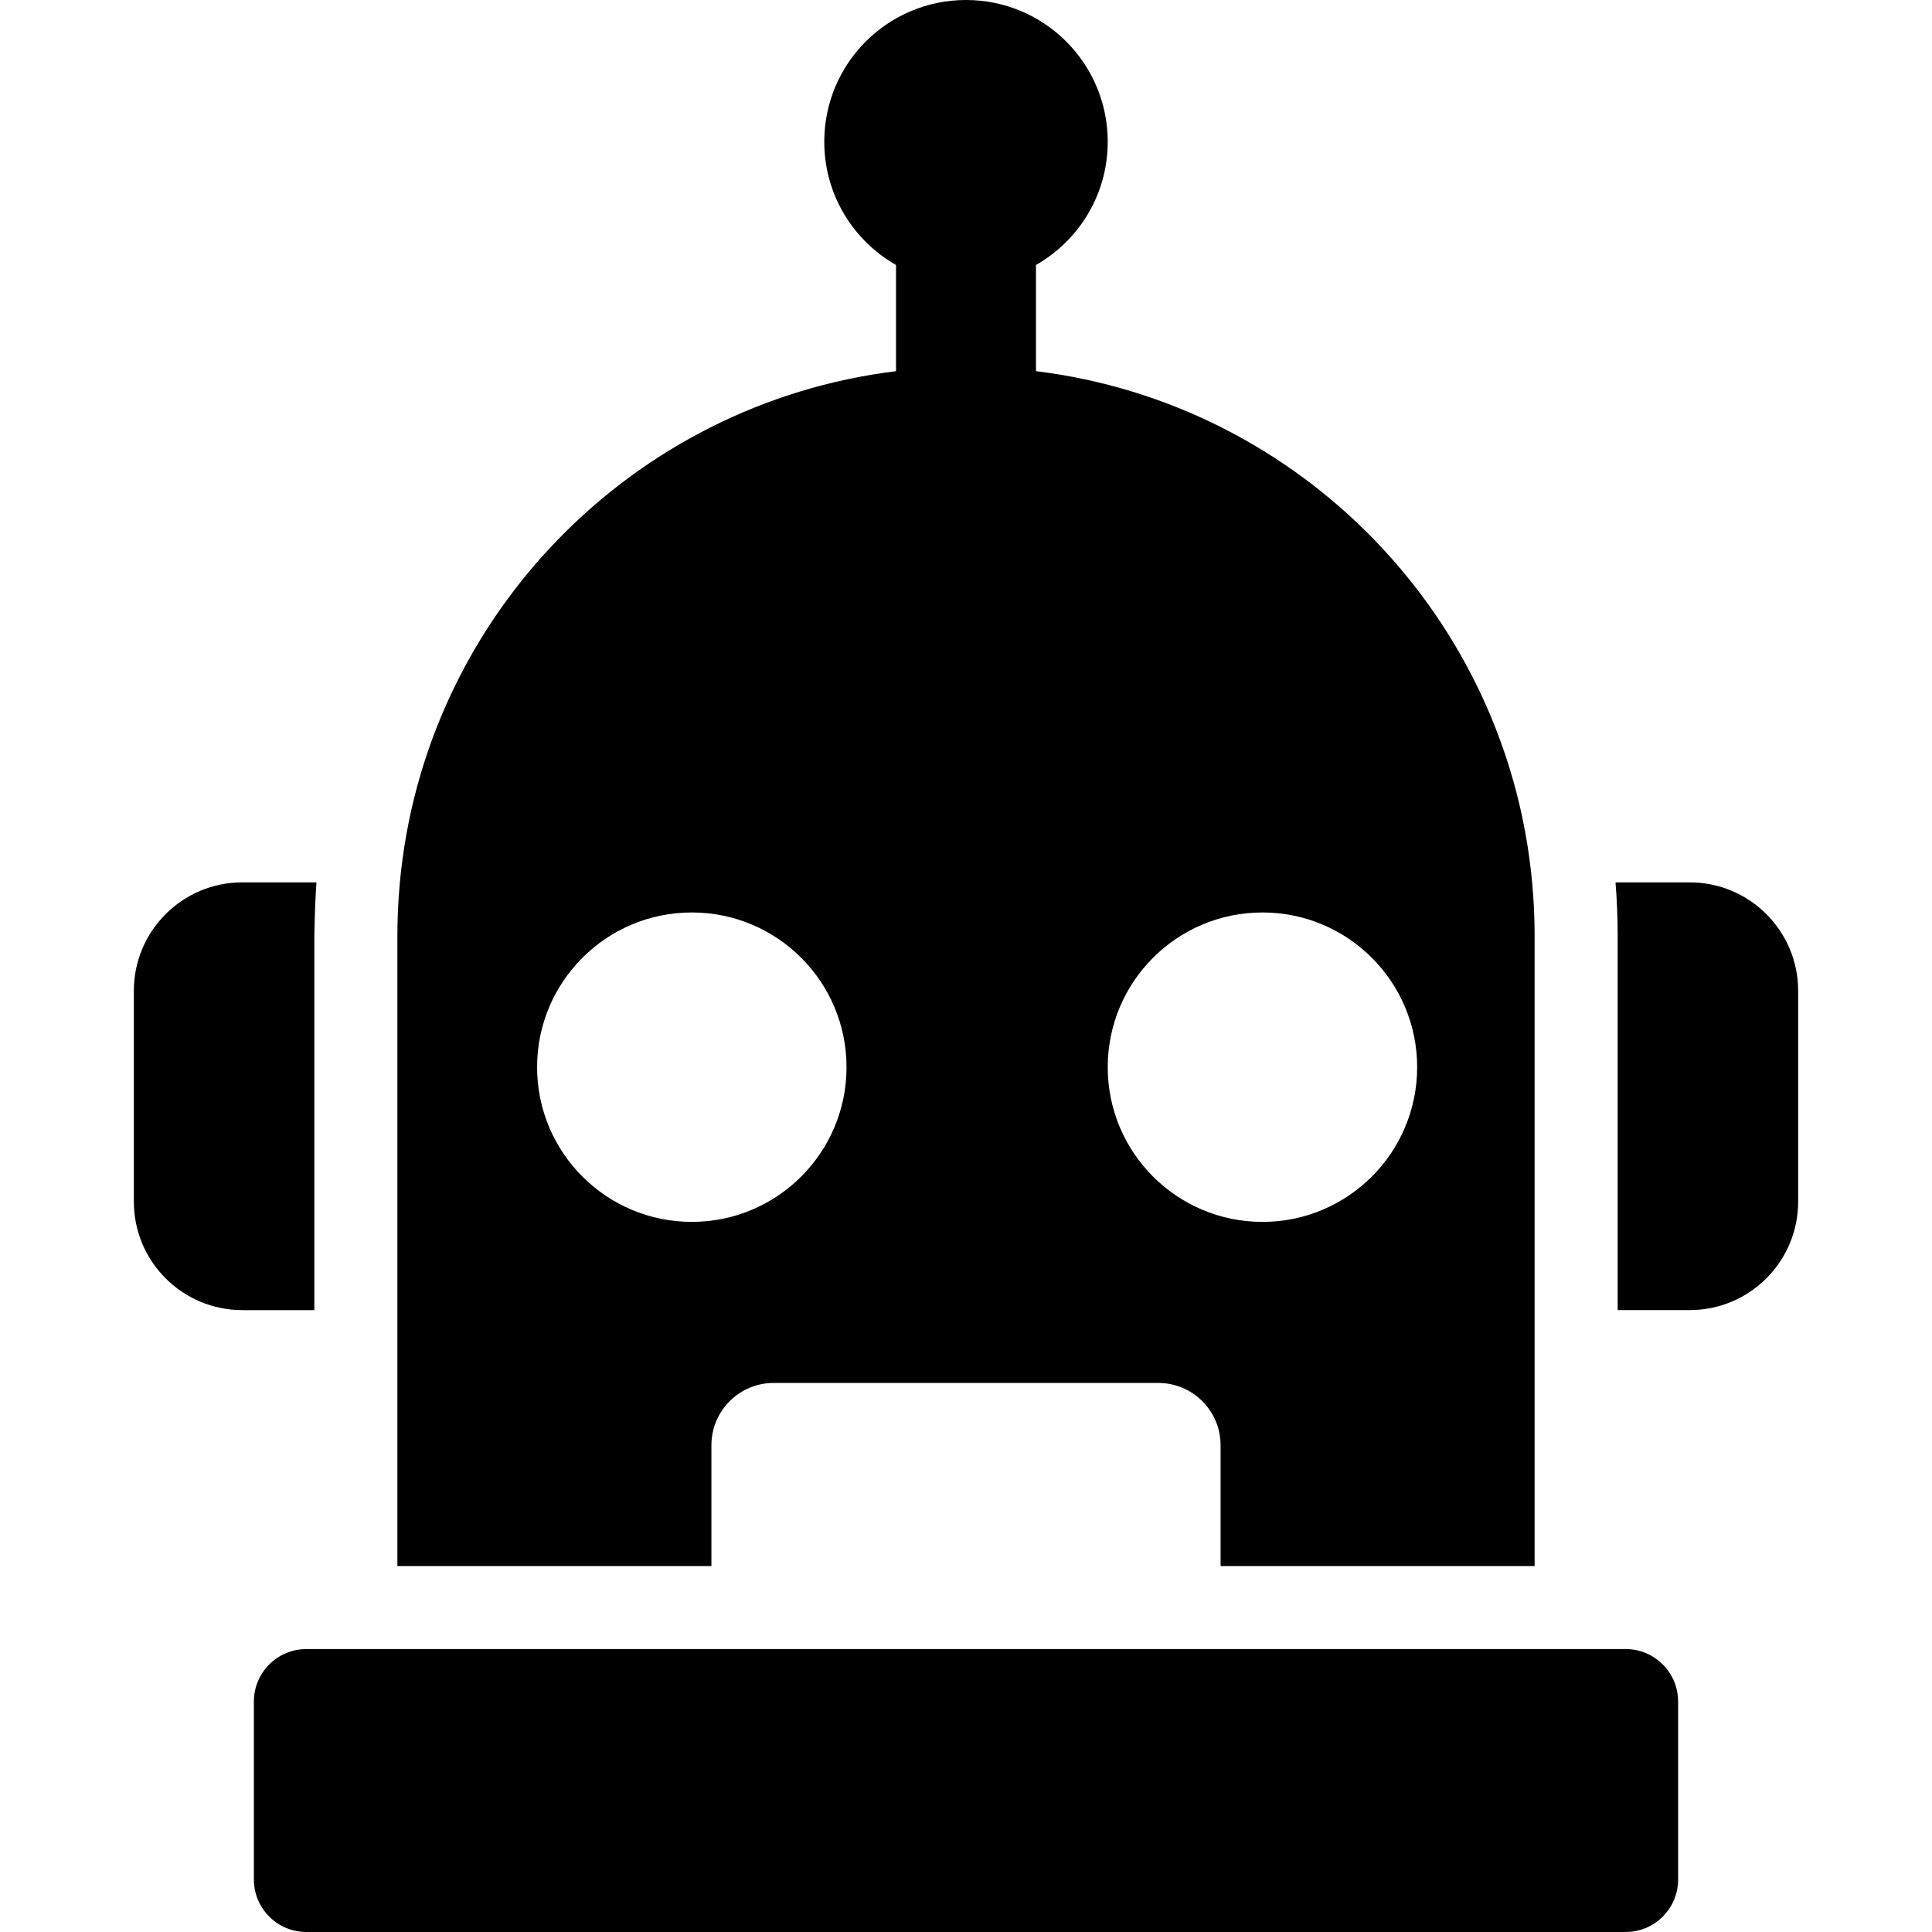
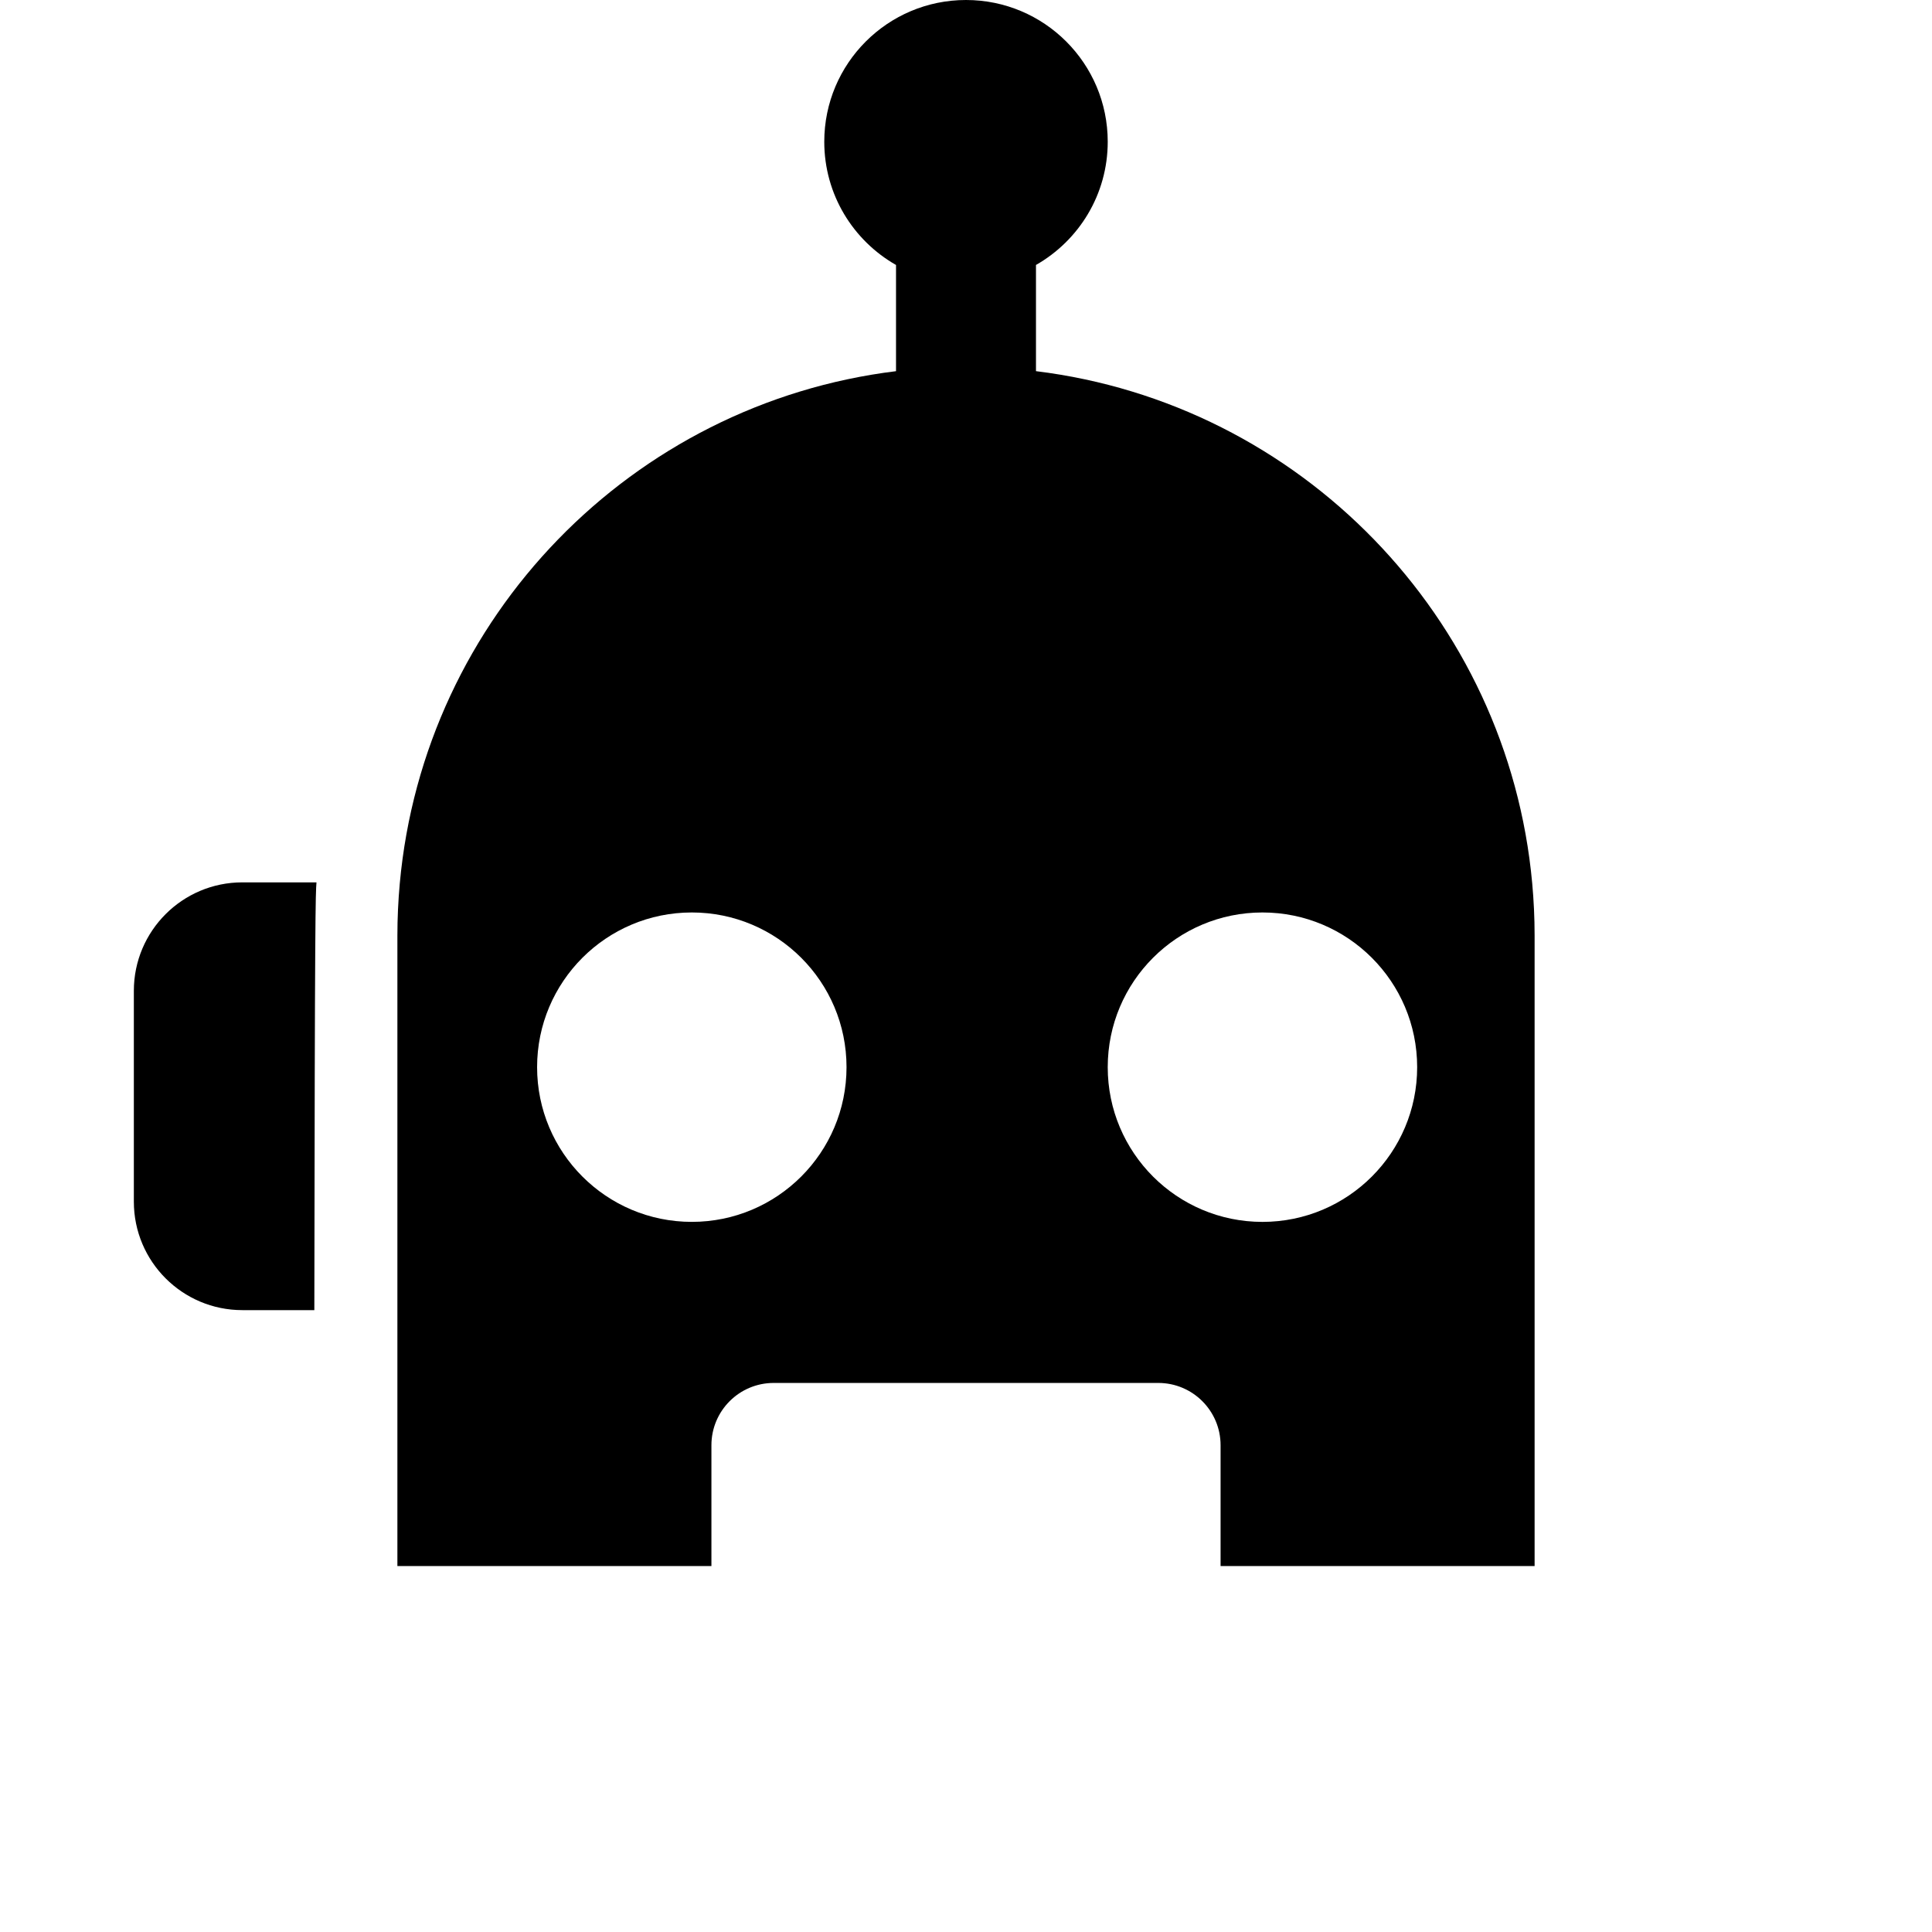
<svg xmlns="http://www.w3.org/2000/svg" xmlns:xlink="http://www.w3.org/1999/xlink" version="1.1" preserveAspectRatio="xMidYMid meet" viewBox="0 0 1000 1000" width="1000" height="1000">
  <defs>
-     <path d="M163.81 456.71C159.97 456.71 129.27 456.71 125.43 456.71C94.42 456.71 69.28 481.85 69.28 512.86C69.28 523.77 69.28 611.06 69.28 621.97C69.28 652.98 94.42 678.12 125.43 678.12C127.91 678.12 140.34 678.12 162.7 678.12L162.7 484.2C162.95 471.94 163.33 462.78 163.81 456.71Z" id="cqROvXKA5" />
-     <path d="M836.19 456.71C836.92 465.81 837.3 474.98 837.3 484.2C837.3 497.13 837.3 561.77 837.3 678.11C859.66 678.11 872.08 678.11 874.57 678.11C905.58 678.11 930.72 652.98 930.72 621.97C930.72 611.06 930.72 523.77 930.72 512.86C930.72 481.85 905.58 456.71 874.57 456.71C866.89 456.71 840.02 456.71 836.19 456.71Z" id="d94lyPmL6p" />
+     <path d="M163.81 456.71C159.97 456.71 129.27 456.71 125.43 456.71C94.42 456.71 69.28 481.85 69.28 512.86C69.28 523.77 69.28 611.06 69.28 621.97C69.28 652.98 94.42 678.12 125.43 678.12C127.91 678.12 140.34 678.12 162.7 678.12C162.95 471.94 163.33 462.78 163.81 456.71Z" id="cqROvXKA5" />
    <path d="M794.31 677.78C794.31 561.63 794.31 497.11 794.31 484.2C794.31 475.1 793.88 466.1 793.07 457.2C780.52 319.3 672.86 208.89 536.22 192.11C536.22 190.67 536.22 183.45 536.22 170.46L536.22 148.83C536.22 141.82 536.22 137.92 536.22 137.14C558.4 124.52 573.36 100.7 573.36 73.36C573.36 32.84 540.52 0 500 0C459.48 0 426.64 32.84 426.64 73.36C426.64 100.7 441.6 124.52 463.78 137.15C463.78 137.92 463.78 141.82 463.78 148.84L463.78 170.46C463.78 183.45 463.78 190.67 463.78 192.12C327.1 208.89 219.42 319.36 206.92 457.32C206.12 466.17 205.69 475.14 205.69 484.21C205.69 497.1 205.69 561.59 205.69 677.66L205.69 810.58L368.23 810.58C368.23 773.06 368.23 752.22 368.23 748.05C368.23 730.24 382.66 715.81 400.47 715.81C420.38 715.81 579.62 715.81 599.52 715.81C617.33 715.81 631.77 730.24 631.77 748.05C631.77 752.22 631.77 773.06 631.77 810.58L794.31 810.58L794.31 810.58L794.31 677.78ZM278 552.36C278 508.14 313.86 472.29 358.08 472.29C402.31 472.29 438.16 508.14 438.16 552.36C438.16 596.59 402.31 632.44 358.08 632.44C313.85 632.44 278 596.59 278 552.36ZM653.44 472.29C697.66 472.29 733.52 508.14 733.52 552.37C733.52 596.59 697.67 632.45 653.44 632.45C609.21 632.45 573.36 596.59 573.36 552.37C573.36 508.14 609.21 472.29 653.44 472.29Z" id="e21VCuT9oy" />
-     <path d="M837.3 853.55L631.77 853.55L368.23 853.55L162.7 853.55C160.22 853.55 158.85 853.55 158.57 853.55C143.57 853.55 131.41 865.71 131.41 880.72C131.41 889.93 131.41 963.62 131.41 972.83C131.41 987.84 143.57 1000 158.57 1000C226.86 1000 773.14 1000 841.42 1000C856.43 1000 868.59 987.84 868.59 972.83C868.59 963.62 868.59 889.93 868.59 880.72C868.59 865.71 856.43 853.55 841.43 853.55C840.88 853.55 839.5 853.55 837.3 853.55Z" id="asGg9GlLq" />
  </defs>
  <g>
    <g>
      <g>
        <use xlink:href="#cqROvXKA5" opacity="1" fill="#000000" fill-opacity="1" />
        <g>
          <use xlink:href="#cqROvXKA5" opacity="1" fill-opacity="0" stroke="#000000" stroke-width="1" stroke-opacity="0" />
        </g>
      </g>
      <g>
        <use xlink:href="#d94lyPmL6p" opacity="1" fill="#000000" fill-opacity="1" />
        <g>
          <use xlink:href="#d94lyPmL6p" opacity="1" fill-opacity="0" stroke="#000000" stroke-width="1" stroke-opacity="0" />
        </g>
      </g>
      <g>
        <use xlink:href="#e21VCuT9oy" opacity="1" fill="#000000" fill-opacity="1" />
        <g>
          <use xlink:href="#e21VCuT9oy" opacity="1" fill-opacity="0" stroke="#000000" stroke-width="1" stroke-opacity="0" />
        </g>
      </g>
      <g>
        <use xlink:href="#asGg9GlLq" opacity="1" fill="#000000" fill-opacity="1" />
        <g>
          <use xlink:href="#asGg9GlLq" opacity="1" fill-opacity="0" stroke="#000000" stroke-width="1" stroke-opacity="0" />
        </g>
      </g>
    </g>
  </g>
</svg>